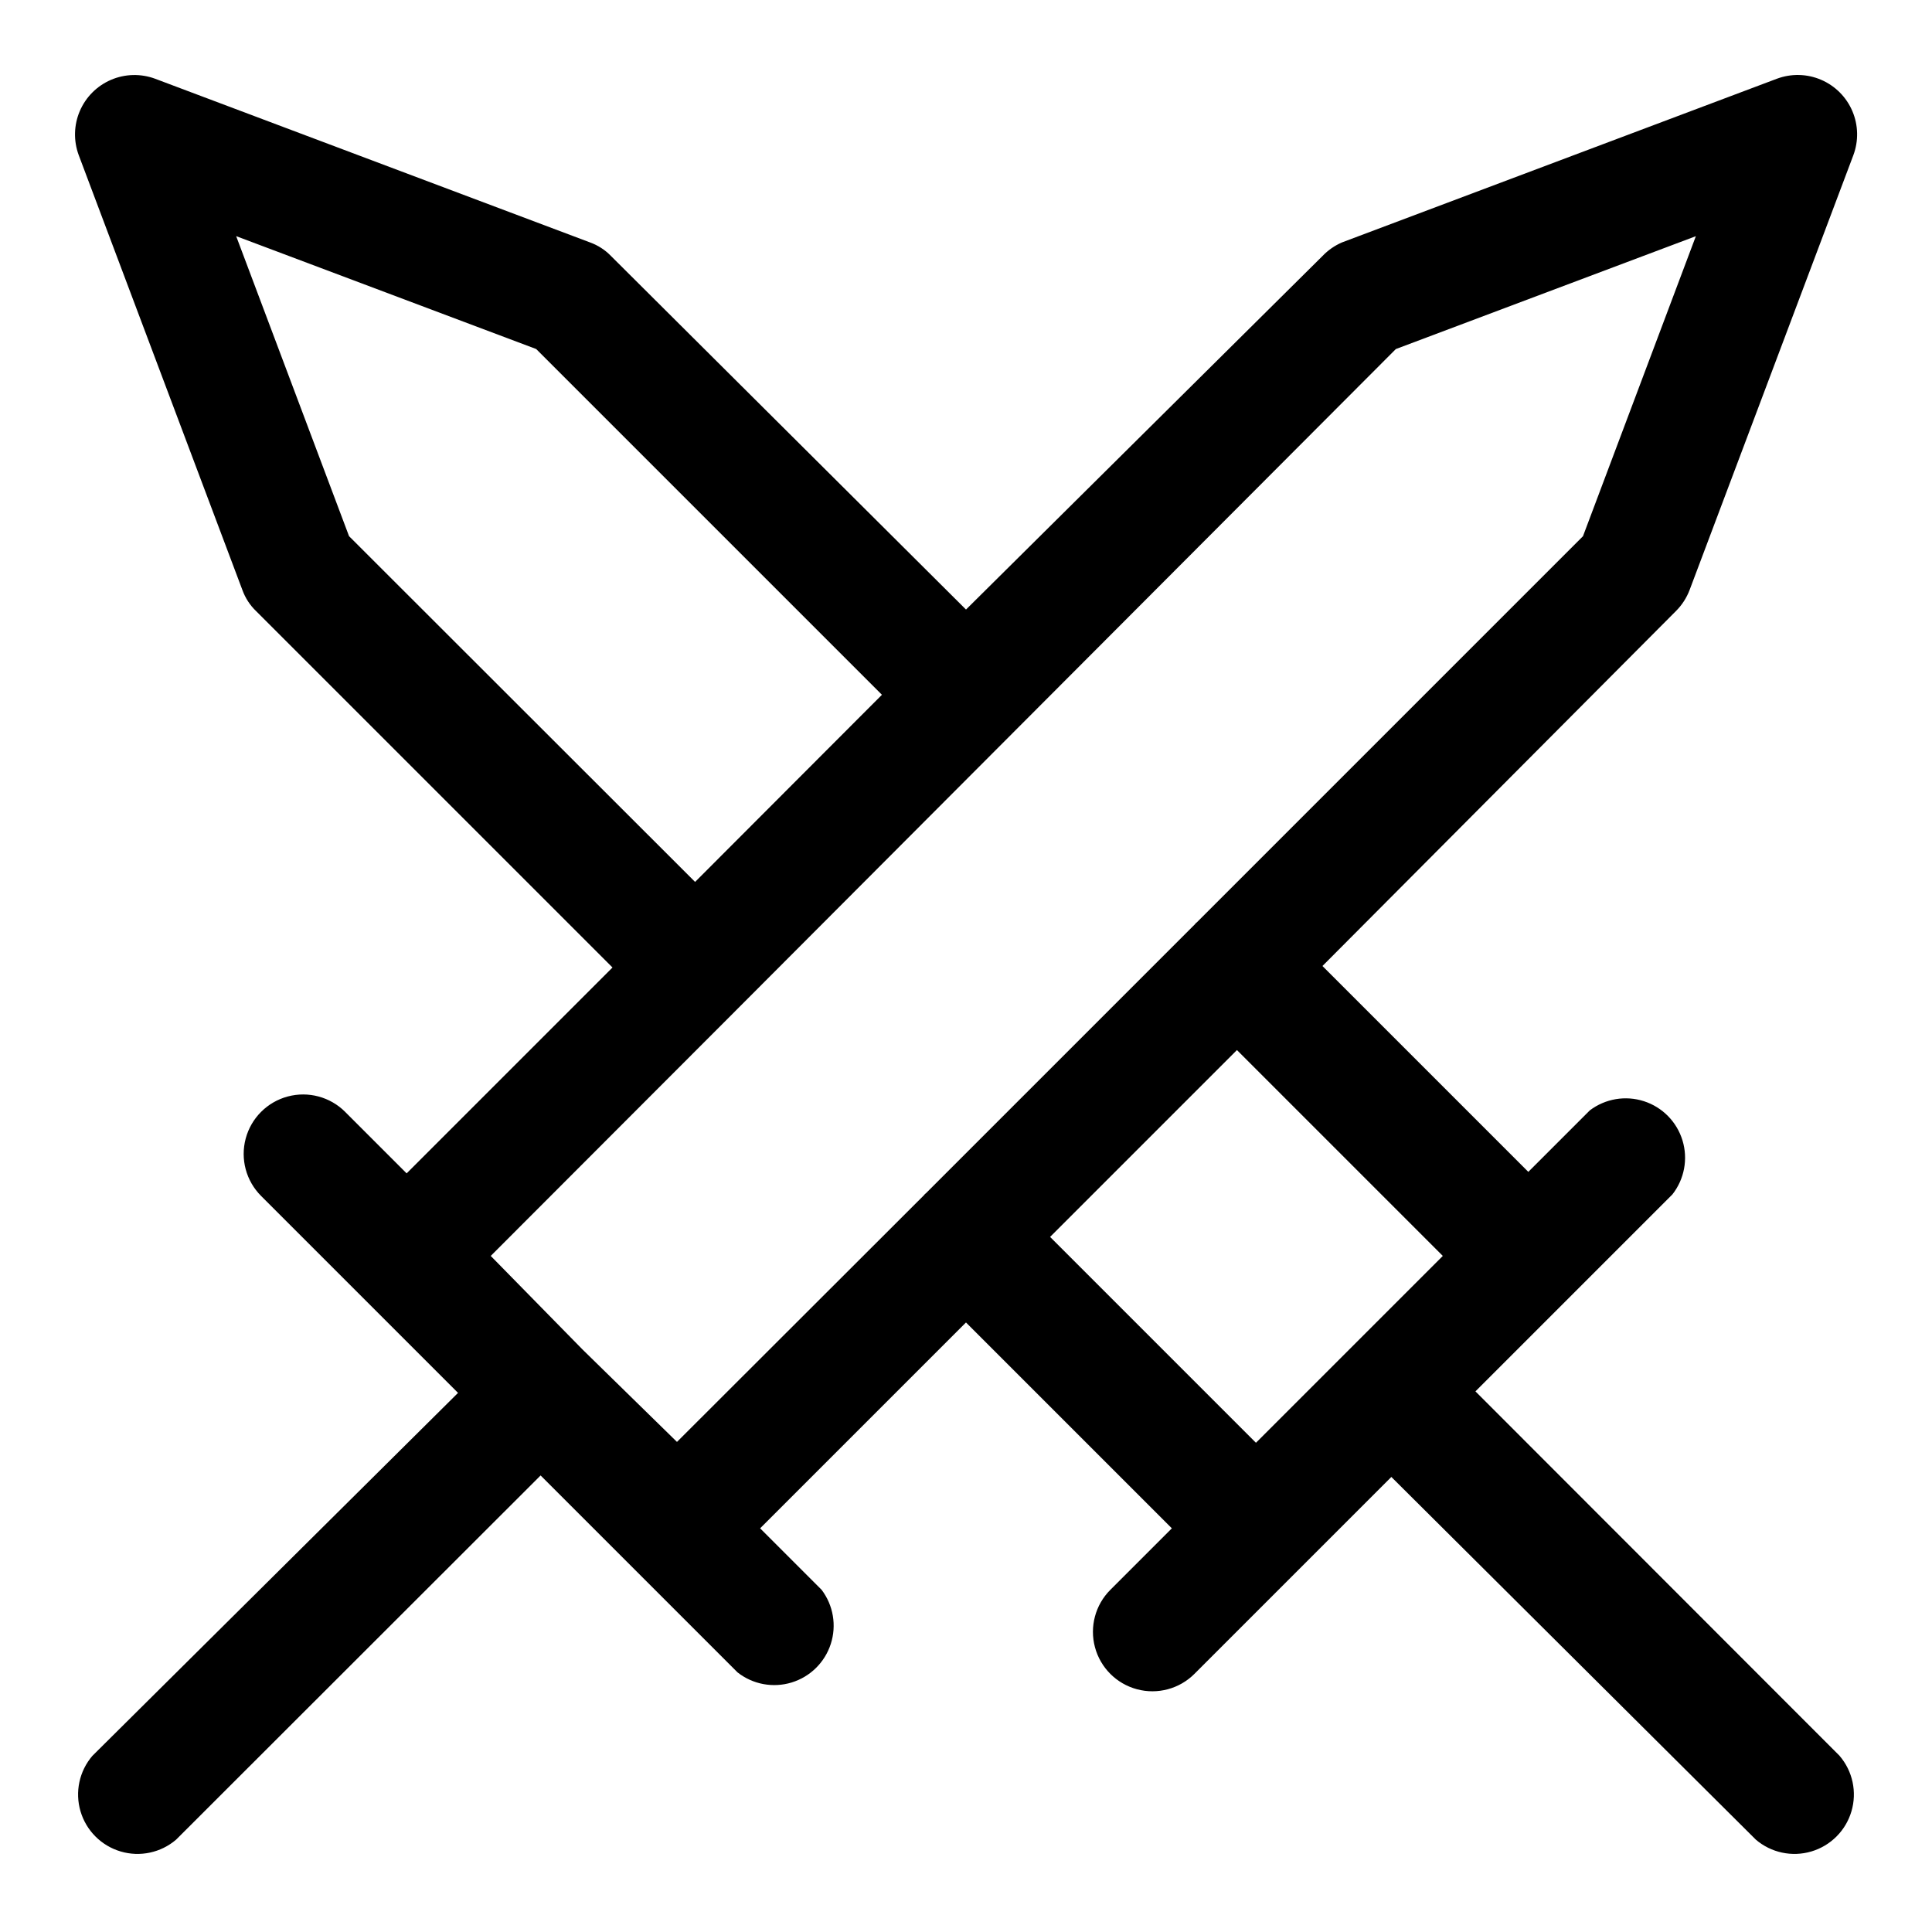
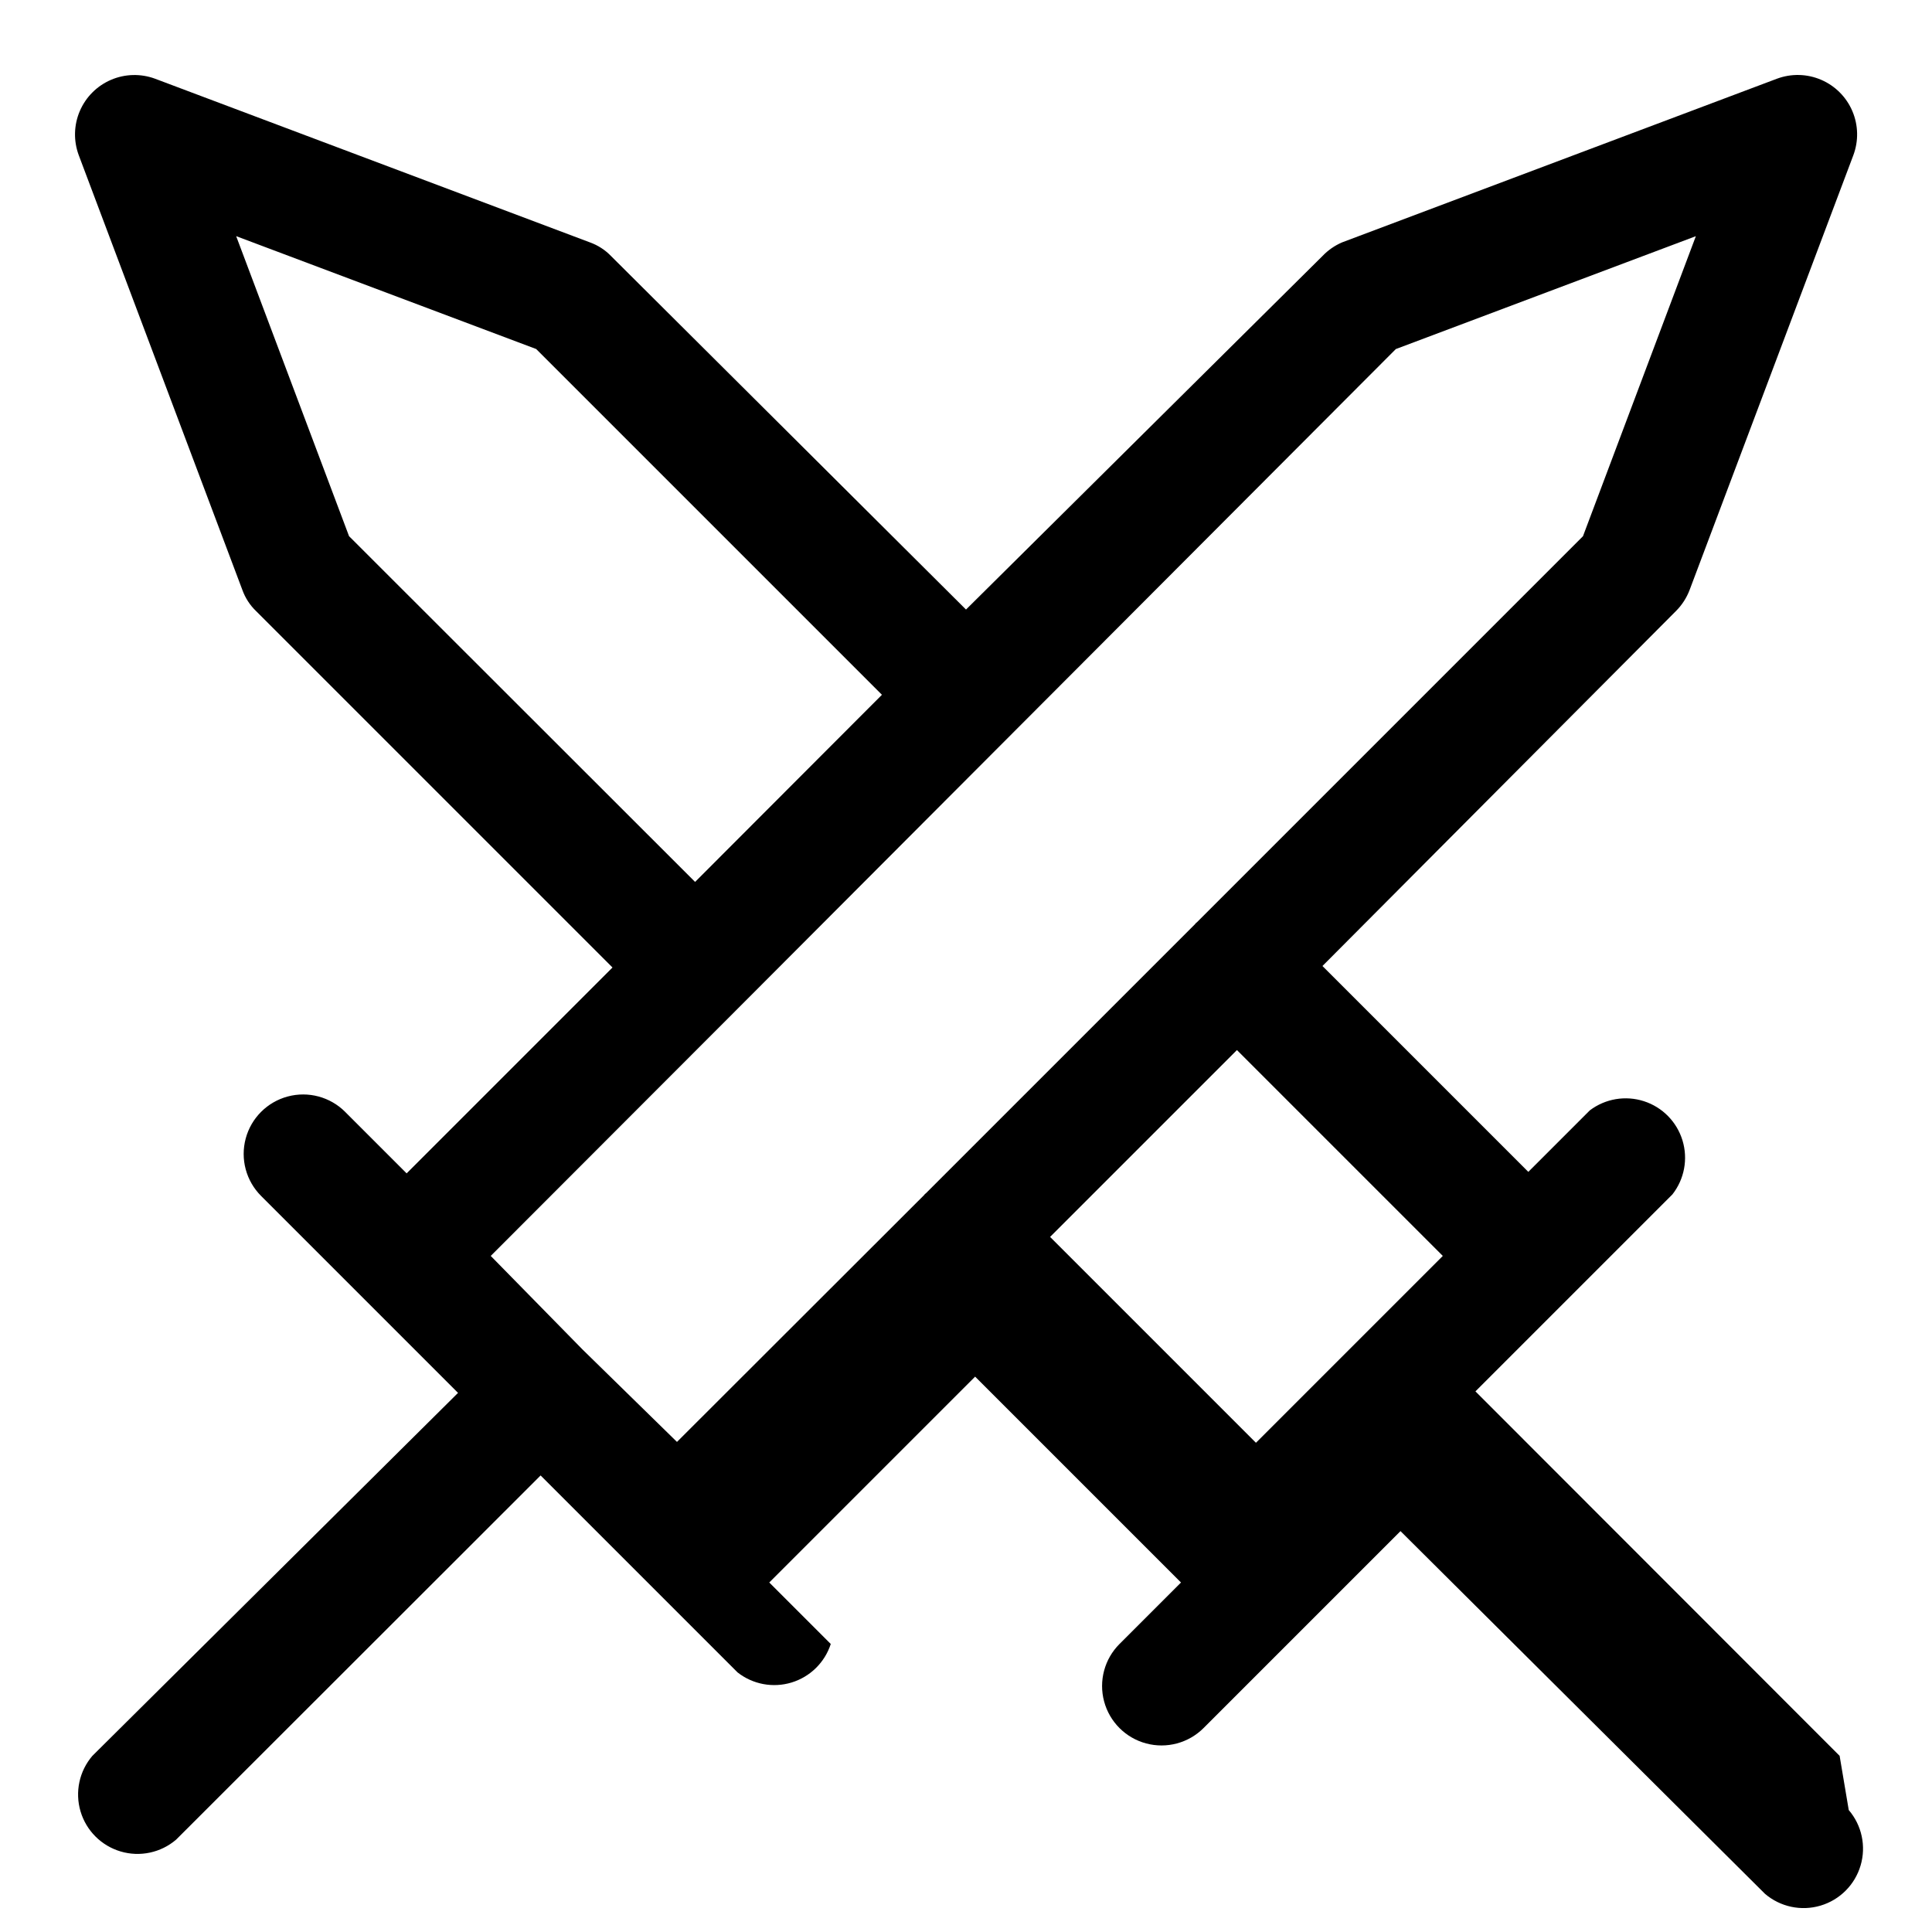
<svg xmlns="http://www.w3.org/2000/svg" fill="#000000" width="800px" height="800px" version="1.1" viewBox="144 144 512 512">
-   <path d="m631.52 609.32-96.512-96.59 52.191-52.191c3.18-4.047 4.18-9.391 2.68-14.312-1.5-4.926-5.309-8.805-10.207-10.391-4.894-1.586-10.254-0.68-14.355 2.426l-16.297 16.297-54.555-54.555 93.68-94.07c1.59-1.586 2.824-3.492 3.621-5.59l43.375-115.17c1.43-3.793 1.344-7.988-0.242-11.719-1.586-3.731-4.551-6.703-8.273-8.305-3.723-1.602-7.918-1.703-11.715-0.289l-115.25 43.375c-1.961 0.844-3.731 2.078-5.199 3.621l-94.461 93.68-94.07-93.68c-1.559-1.621-3.473-2.859-5.59-3.621l-115.25-43.375c-3.789-1.398-7.969-1.293-11.676 0.297-3.711 1.594-6.668 4.551-8.262 8.262-1.59 3.707-1.695 7.887-0.297 11.676l43.375 115.25c0.762 2.117 2 4.031 3.621 5.59l94.465 94.465-54.555 54.555-16.297-16.297 0.004-0.004c-3.981-3.977-9.781-5.531-15.215-4.074-5.438 1.457-9.684 5.703-11.141 11.137-1.457 5.438 0.098 11.238 4.078 15.219l52.191 52.191-96.906 96.195c-3.469 4.051-4.652 9.586-3.137 14.703 1.512 5.117 5.516 9.121 10.633 10.633 5.117 1.516 10.652 0.332 14.703-3.137l96.59-96.512 52.191 52.191c4.047 3.18 9.395 4.18 14.316 2.68s8.801-5.309 10.387-10.207c1.586-4.894 0.684-10.254-2.422-14.355l-16.297-16.297 54.555-54.555 54.555 54.555-16.297 16.297c-3.981 3.977-5.535 9.777-4.078 15.215 1.457 5.438 5.703 9.684 11.137 11.137 5.438 1.457 11.238-0.094 15.219-4.074l52.191-52.191 96.59 96.117c4.051 3.469 9.586 4.652 14.703 3.137 5.117-1.512 9.121-5.516 10.633-10.633 1.516-5.117 0.332-10.652-3.137-14.703zm-395.02-323.23-29.914-79.508 79.508 29.914 91.629 91.629-49.516 49.594zm61.875 215.54-24.324-24.797 65.418-65.496 0.473-0.473 173.97-174.36 79.508-29.914-29.914 79.508-102.34 102.34c-0.195 0.117-0.355 0.277-0.473 0.473l-71.32 71.32c-0.195 0.117-0.355 0.277-0.473 0.473l-65.496 65.418zm123.91-29.836 49.516-49.516 54.555 54.555-49.516 49.516z" />
+   <path d="m631.52 609.32-96.512-96.59 52.191-52.191c3.18-4.047 4.18-9.391 2.68-14.312-1.5-4.926-5.309-8.805-10.207-10.391-4.894-1.586-10.254-0.68-14.355 2.426l-16.297 16.297-54.555-54.555 93.68-94.07c1.59-1.586 2.824-3.492 3.621-5.59l43.375-115.17c1.43-3.793 1.344-7.988-0.242-11.719-1.586-3.731-4.551-6.703-8.273-8.305-3.723-1.602-7.918-1.703-11.715-0.289l-115.25 43.375c-1.961 0.844-3.731 2.078-5.199 3.621l-94.461 93.68-94.07-93.68c-1.559-1.621-3.473-2.859-5.59-3.621l-115.25-43.375c-3.789-1.398-7.969-1.293-11.676 0.297-3.711 1.594-6.668 4.551-8.262 8.262-1.59 3.707-1.695 7.887-0.297 11.676l43.375 115.25c0.762 2.117 2 4.031 3.621 5.59l94.465 94.465-54.555 54.555-16.297-16.297 0.004-0.004c-3.981-3.977-9.781-5.531-15.215-4.074-5.438 1.457-9.684 5.703-11.141 11.137-1.457 5.438 0.098 11.238 4.078 15.219l52.191 52.191-96.906 96.195c-3.469 4.051-4.652 9.586-3.137 14.703 1.512 5.117 5.516 9.121 10.633 10.633 5.117 1.516 10.652 0.332 14.703-3.137l96.59-96.512 52.191 52.191c4.047 3.18 9.395 4.18 14.316 2.68s8.801-5.309 10.387-10.207l-16.297-16.297 54.555-54.555 54.555 54.555-16.297 16.297c-3.981 3.977-5.535 9.777-4.078 15.215 1.457 5.438 5.703 9.684 11.137 11.137 5.438 1.457 11.238-0.094 15.219-4.074l52.191-52.191 96.59 96.117c4.051 3.469 9.586 4.652 14.703 3.137 5.117-1.512 9.121-5.516 10.633-10.633 1.516-5.117 0.332-10.652-3.137-14.703zm-395.02-323.23-29.914-79.508 79.508 29.914 91.629 91.629-49.516 49.594zm61.875 215.54-24.324-24.797 65.418-65.496 0.473-0.473 173.97-174.36 79.508-29.914-29.914 79.508-102.34 102.34c-0.195 0.117-0.355 0.277-0.473 0.473l-71.32 71.32c-0.195 0.117-0.355 0.277-0.473 0.473l-65.496 65.418zm123.91-29.836 49.516-49.516 54.555 54.555-49.516 49.516z" />
</svg>